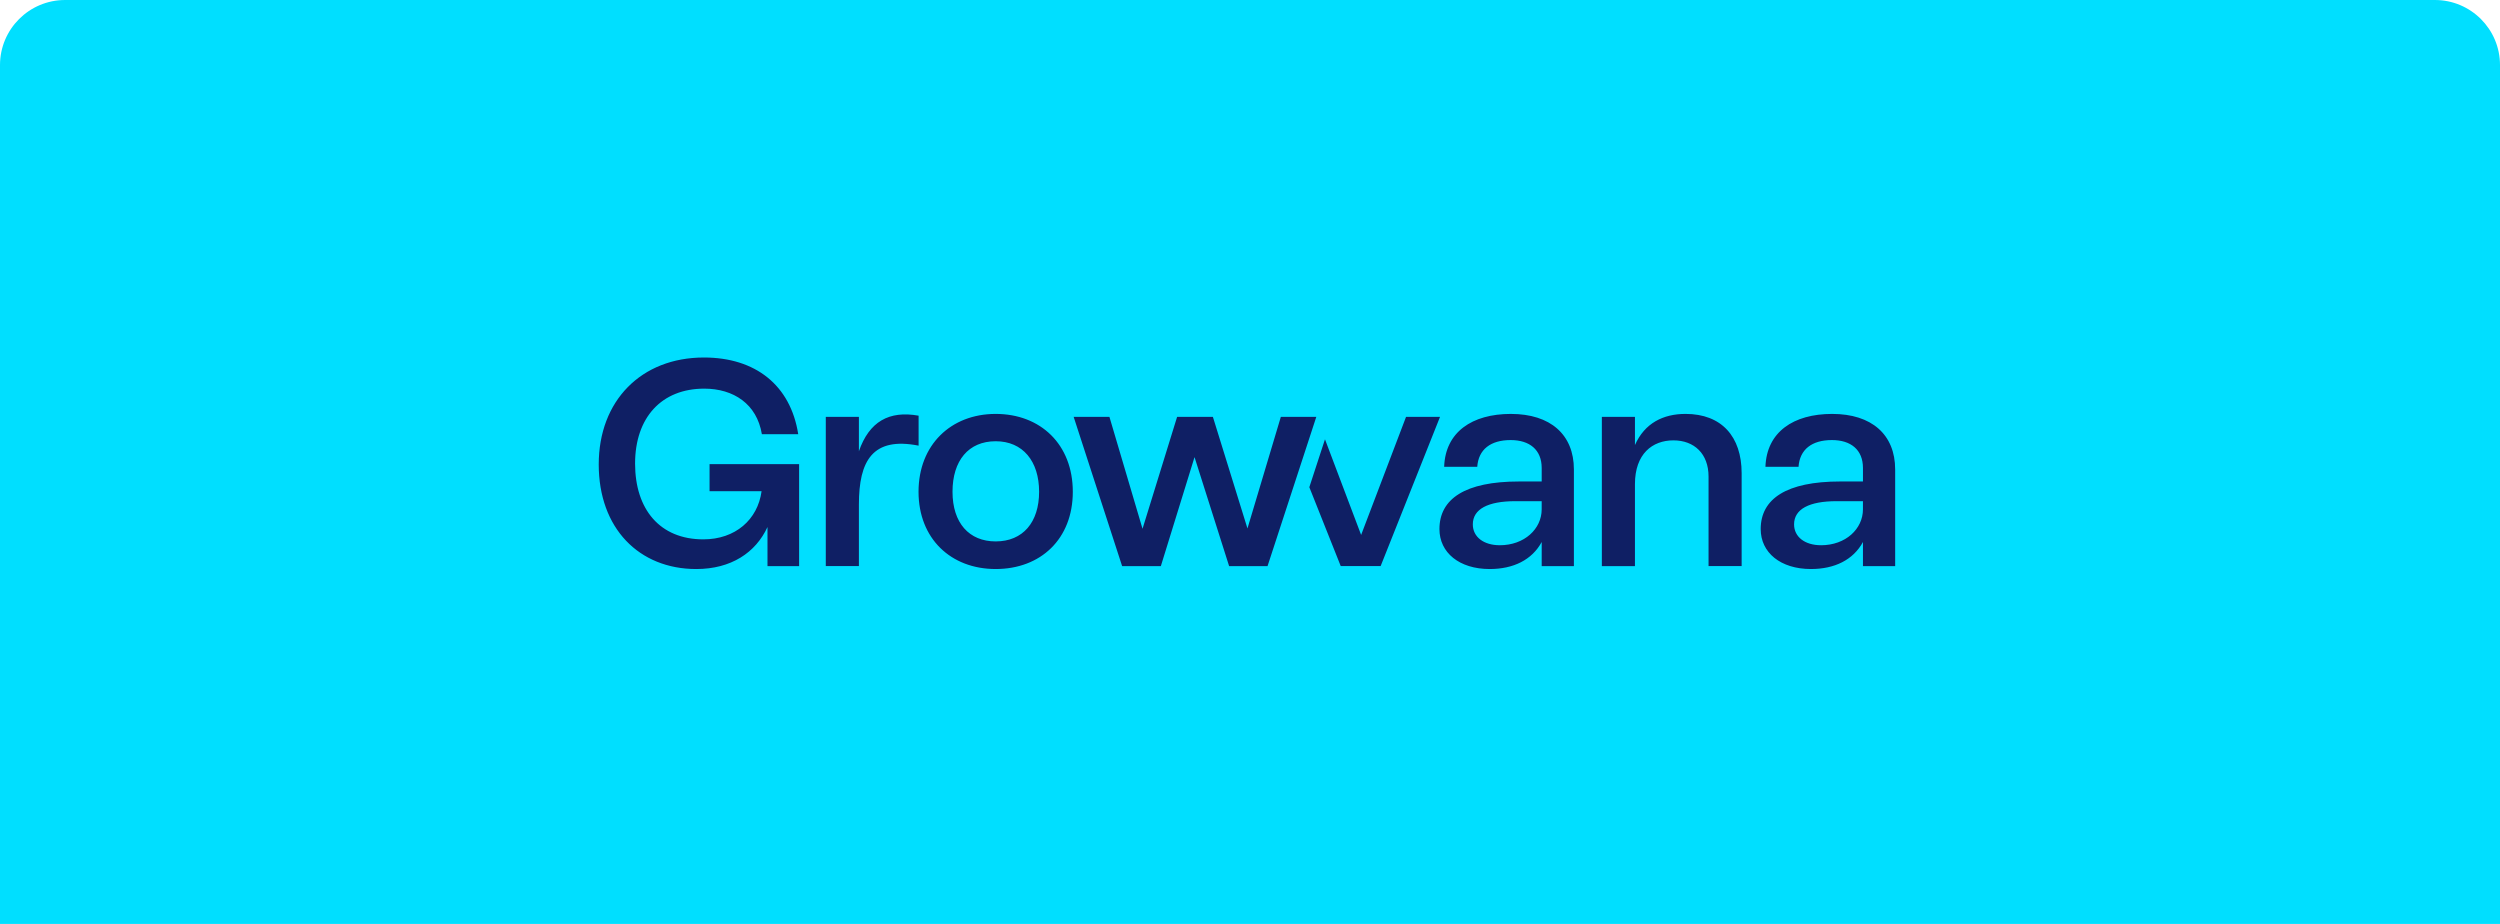
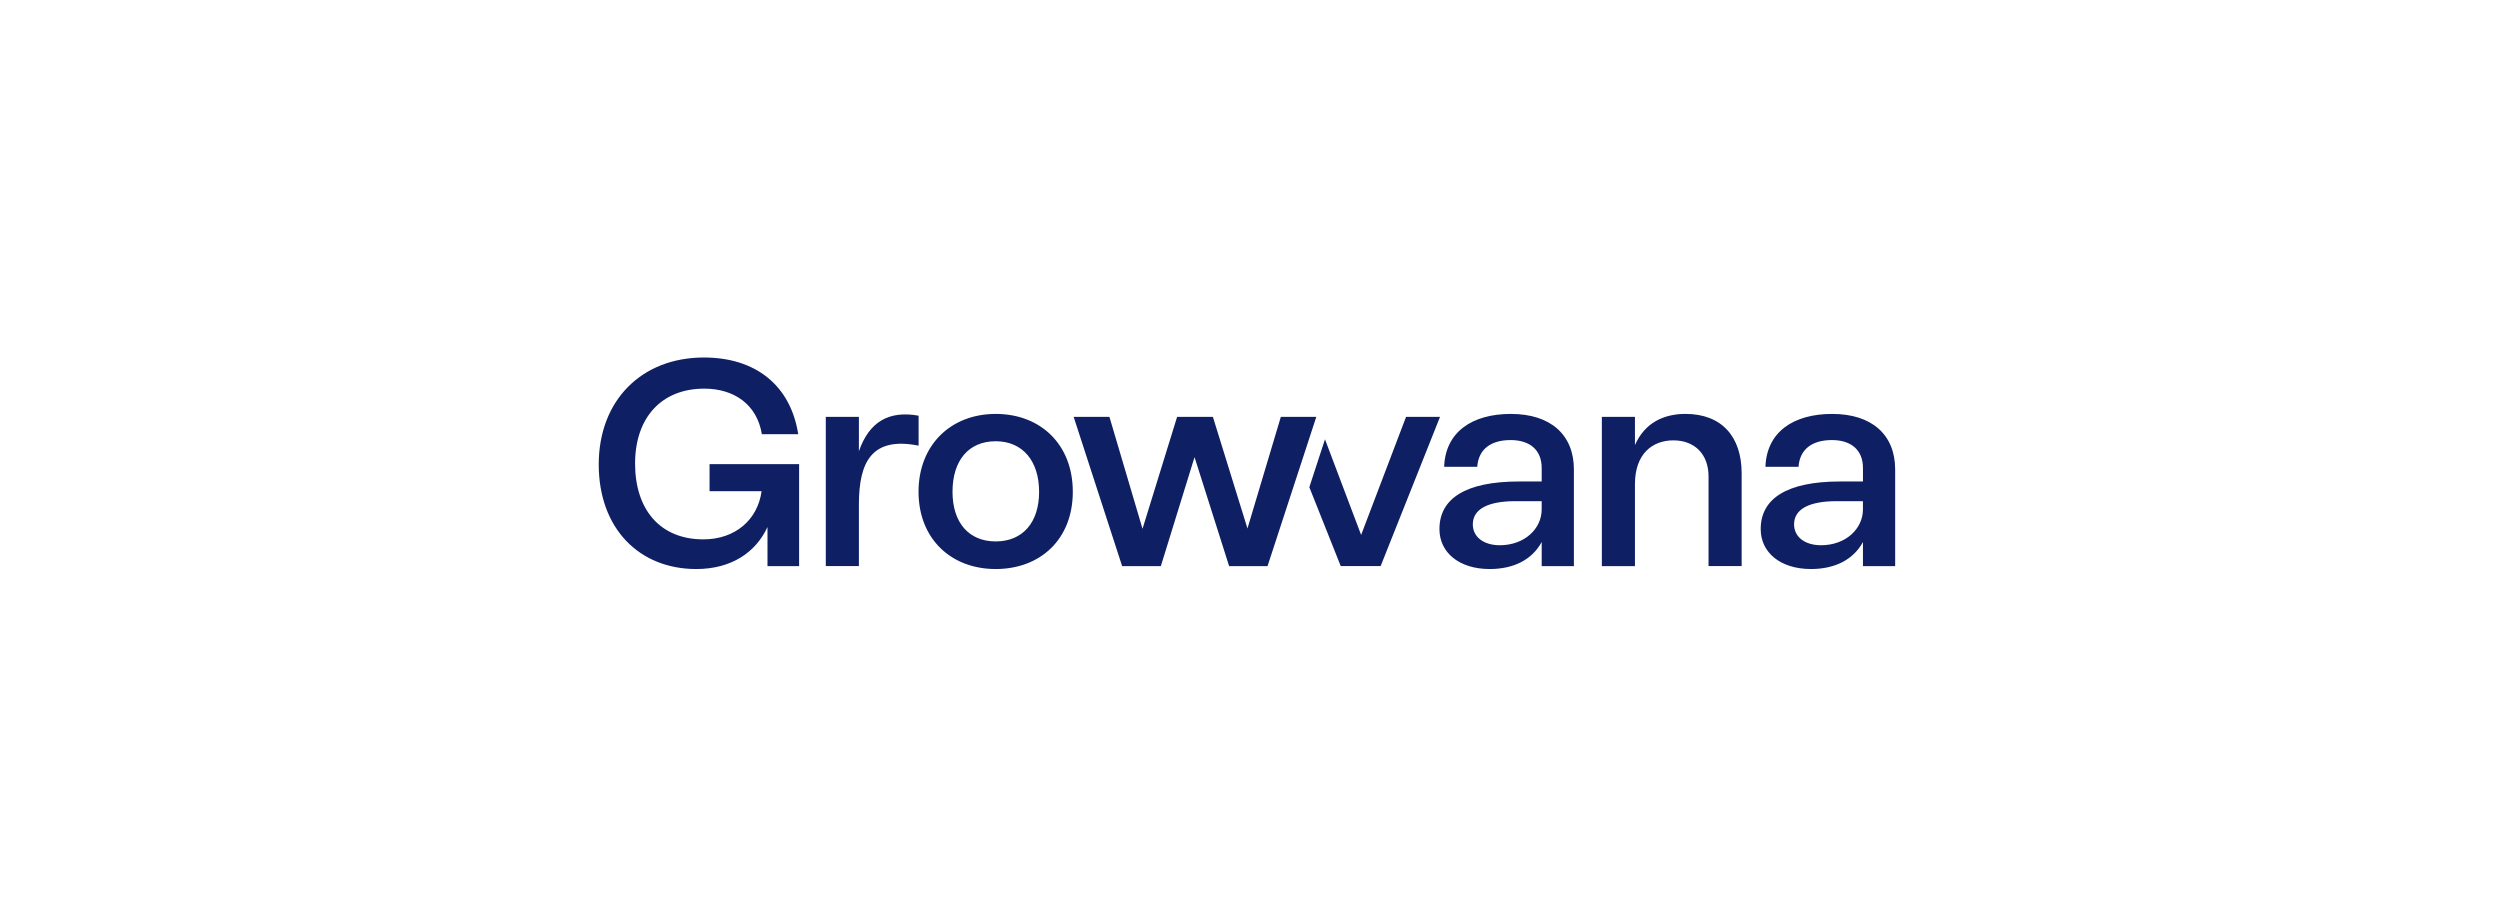
<svg xmlns="http://www.w3.org/2000/svg" width="368" height="136" viewBox="0 0 368 136" fill="none">
  <g clip-path="url(#clip0_4906_804)">
-     <path d="M0 9.587C0 4.292 4.292 0 9.587 0H358.413C363.708 0 368 4.292 368 9.587V136H0V9.587Z" fill="#00DFFF" />
    <path d="M269.701 60.928C269.701 60.928 269.702 60.928 269.703 60.928C269.703 60.928 269.704 60.928 269.705 60.928H269.701ZM269.703 60.928C263.962 60.928 260.047 63.611 259.873 68.713H264.745C264.919 66.161 266.702 64.777 269.661 64.777C272.445 64.777 274.228 66.204 274.228 68.886V70.874H270.878C262.961 70.874 259.175 73.427 259.175 77.881C259.175 81.339 262.09 83.761 266.571 83.761C270.051 83.761 272.792 82.421 274.227 79.783V83.33H278.968V69.103C278.968 63.956 275.487 60.929 269.702 60.929L269.703 60.928ZM274.225 74.983C274.225 77.837 271.703 80.26 268.048 80.26V80.258C265.698 80.258 264.088 79.047 264.088 77.188C264.088 74.941 266.306 73.773 270.352 73.773H274.225V74.984V74.983ZM248.104 60.928C244.842 60.928 242.101 62.269 240.664 65.512V61.36H235.792V83.332H240.664V71.266C240.664 66.81 243.23 64.821 246.32 64.821C249.411 64.821 251.498 66.812 251.498 70.14V83.329H256.37V69.663C256.37 64.257 253.412 60.927 248.104 60.927V60.928ZM222.412 60.928C216.669 60.928 212.754 63.61 212.58 68.714H217.452C217.628 66.162 219.411 64.778 222.37 64.778C225.155 64.778 226.937 66.205 226.937 68.887V70.875H223.588C215.671 70.875 211.886 73.427 211.886 77.882C211.886 81.34 214.801 83.762 219.281 83.762C222.761 83.762 225.502 82.422 226.937 79.784V83.331H231.678V69.104C231.678 63.957 228.197 60.93 222.412 60.93V60.928ZM226.935 74.983C226.935 77.837 224.411 80.26 220.758 80.26V80.258C218.408 80.258 216.798 79.047 216.798 77.188C216.798 74.941 219.016 73.773 223.063 73.773H226.935V74.984V74.983ZM222.411 60.928C222.411 60.928 222.411 60.928 222.412 60.928H222.41H222.411ZM206.972 61.358L200.358 78.743L195.037 64.666L192.733 71.716H192.735V71.718L197.356 83.328H203.23L211.974 61.358H206.972ZM146.563 60.928C139.949 60.928 135.208 65.512 135.208 72.388C135.208 79.264 139.949 83.761 146.563 83.761C153.176 83.761 157.917 79.35 157.917 72.388C157.917 65.425 153.176 60.928 146.563 60.928ZM146.563 79.697C142.646 79.697 140.21 76.972 140.21 72.389C140.21 67.805 142.562 64.951 146.563 64.951C150.563 64.951 152.957 67.892 152.957 72.389C152.957 76.885 150.565 79.697 146.563 79.697ZM135.218 61.188C130.868 60.41 127.953 62.054 126.43 66.421V61.36H121.556V83.328H126.43V74.247C126.43 67.848 128.431 64.258 135.218 65.599V61.188ZM104.447 72.302H112.105C111.54 76.496 108.232 79.394 103.534 79.394C97.139 79.394 93.484 74.983 93.484 68.236C93.484 61.49 97.357 57.208 103.664 57.208C107.971 57.208 111.409 59.457 112.147 63.911H117.499C116.367 56.69 111.19 52.625 103.62 52.625C94.397 52.625 88.133 58.981 88.133 68.367C88.133 77.752 94.049 83.762 102.49 83.762C107.622 83.762 111.234 81.342 112.974 77.579V83.33H117.629V68.323H104.447V72.302ZM188.541 61.36L183.626 77.791L178.536 61.36H173.271L168.179 77.837L163.307 61.36H158.042L165.177 83.33H170.877L175.835 67.287L180.926 83.33H186.582L193.761 61.36H188.54H188.541Z" fill="#0F1F64" />
  </g>
  <defs>
    <clipPath id="clip0_4906_804">
      <path d="M0 9.587C0 4.292 4.292 0 9.587 0H358.413C363.708 0 368 4.292 368 9.587V136H0V9.587Z" fill="white" />
    </clipPath>
  </defs>
</svg>